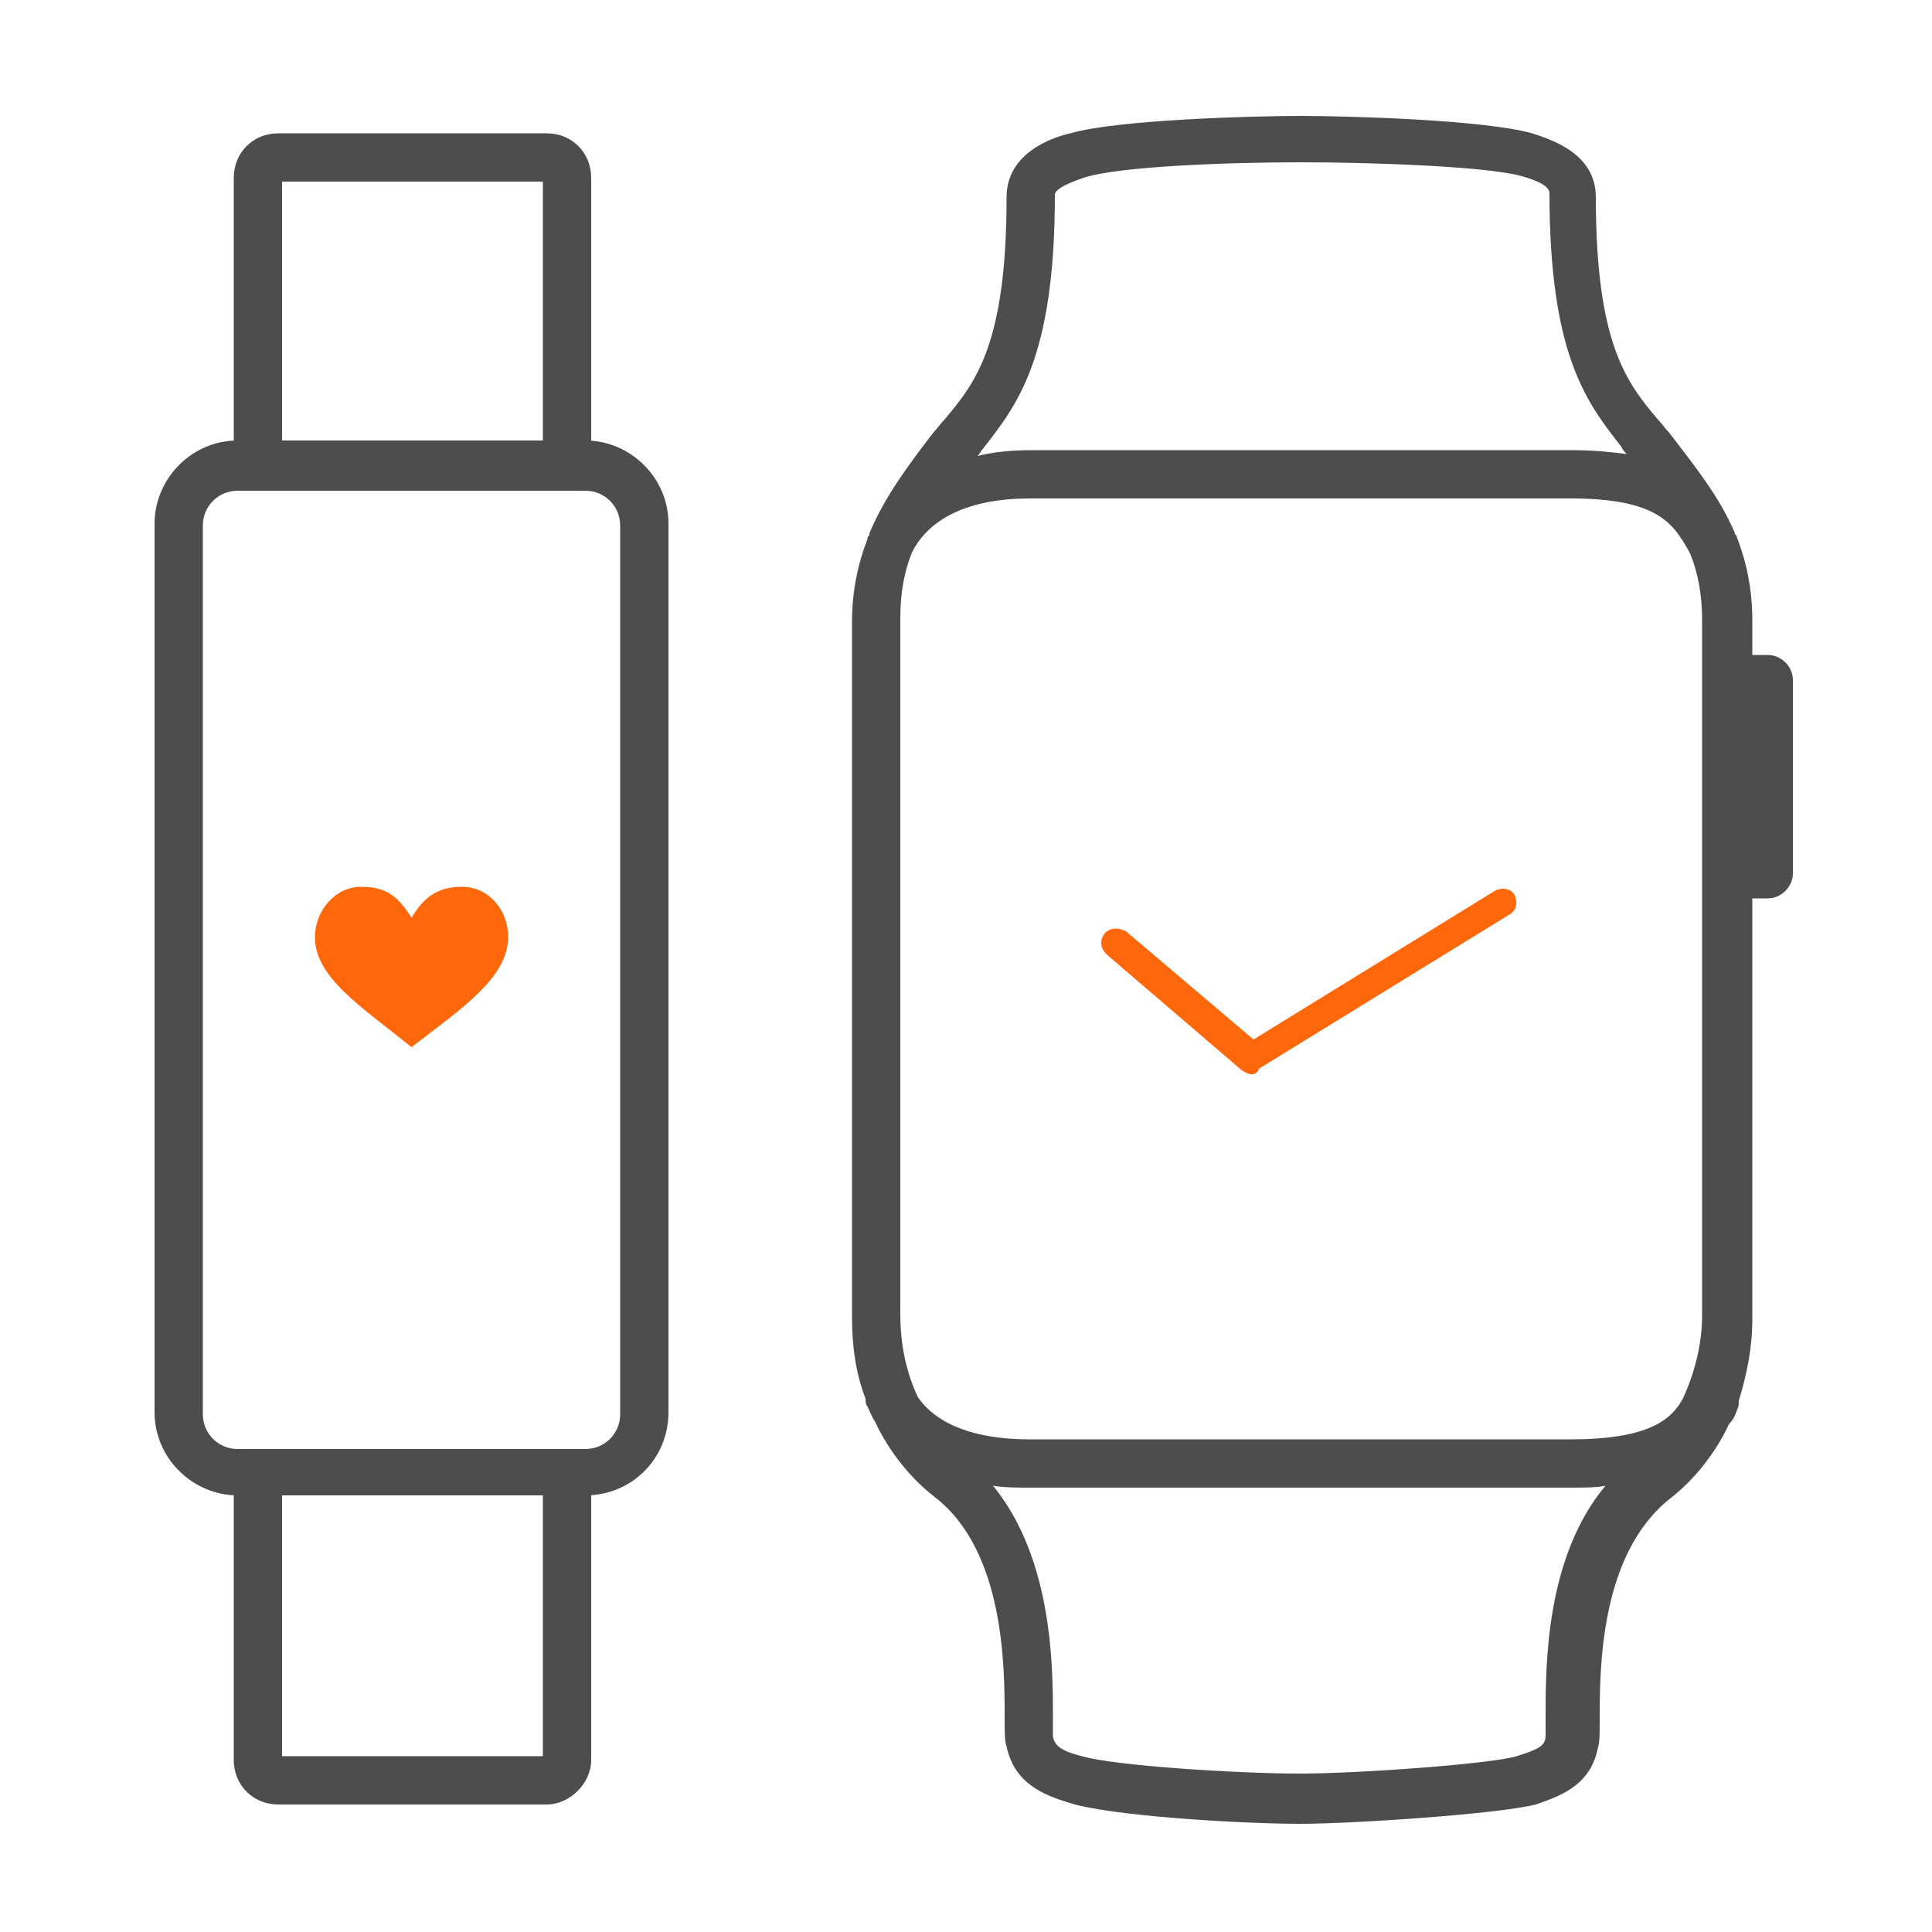
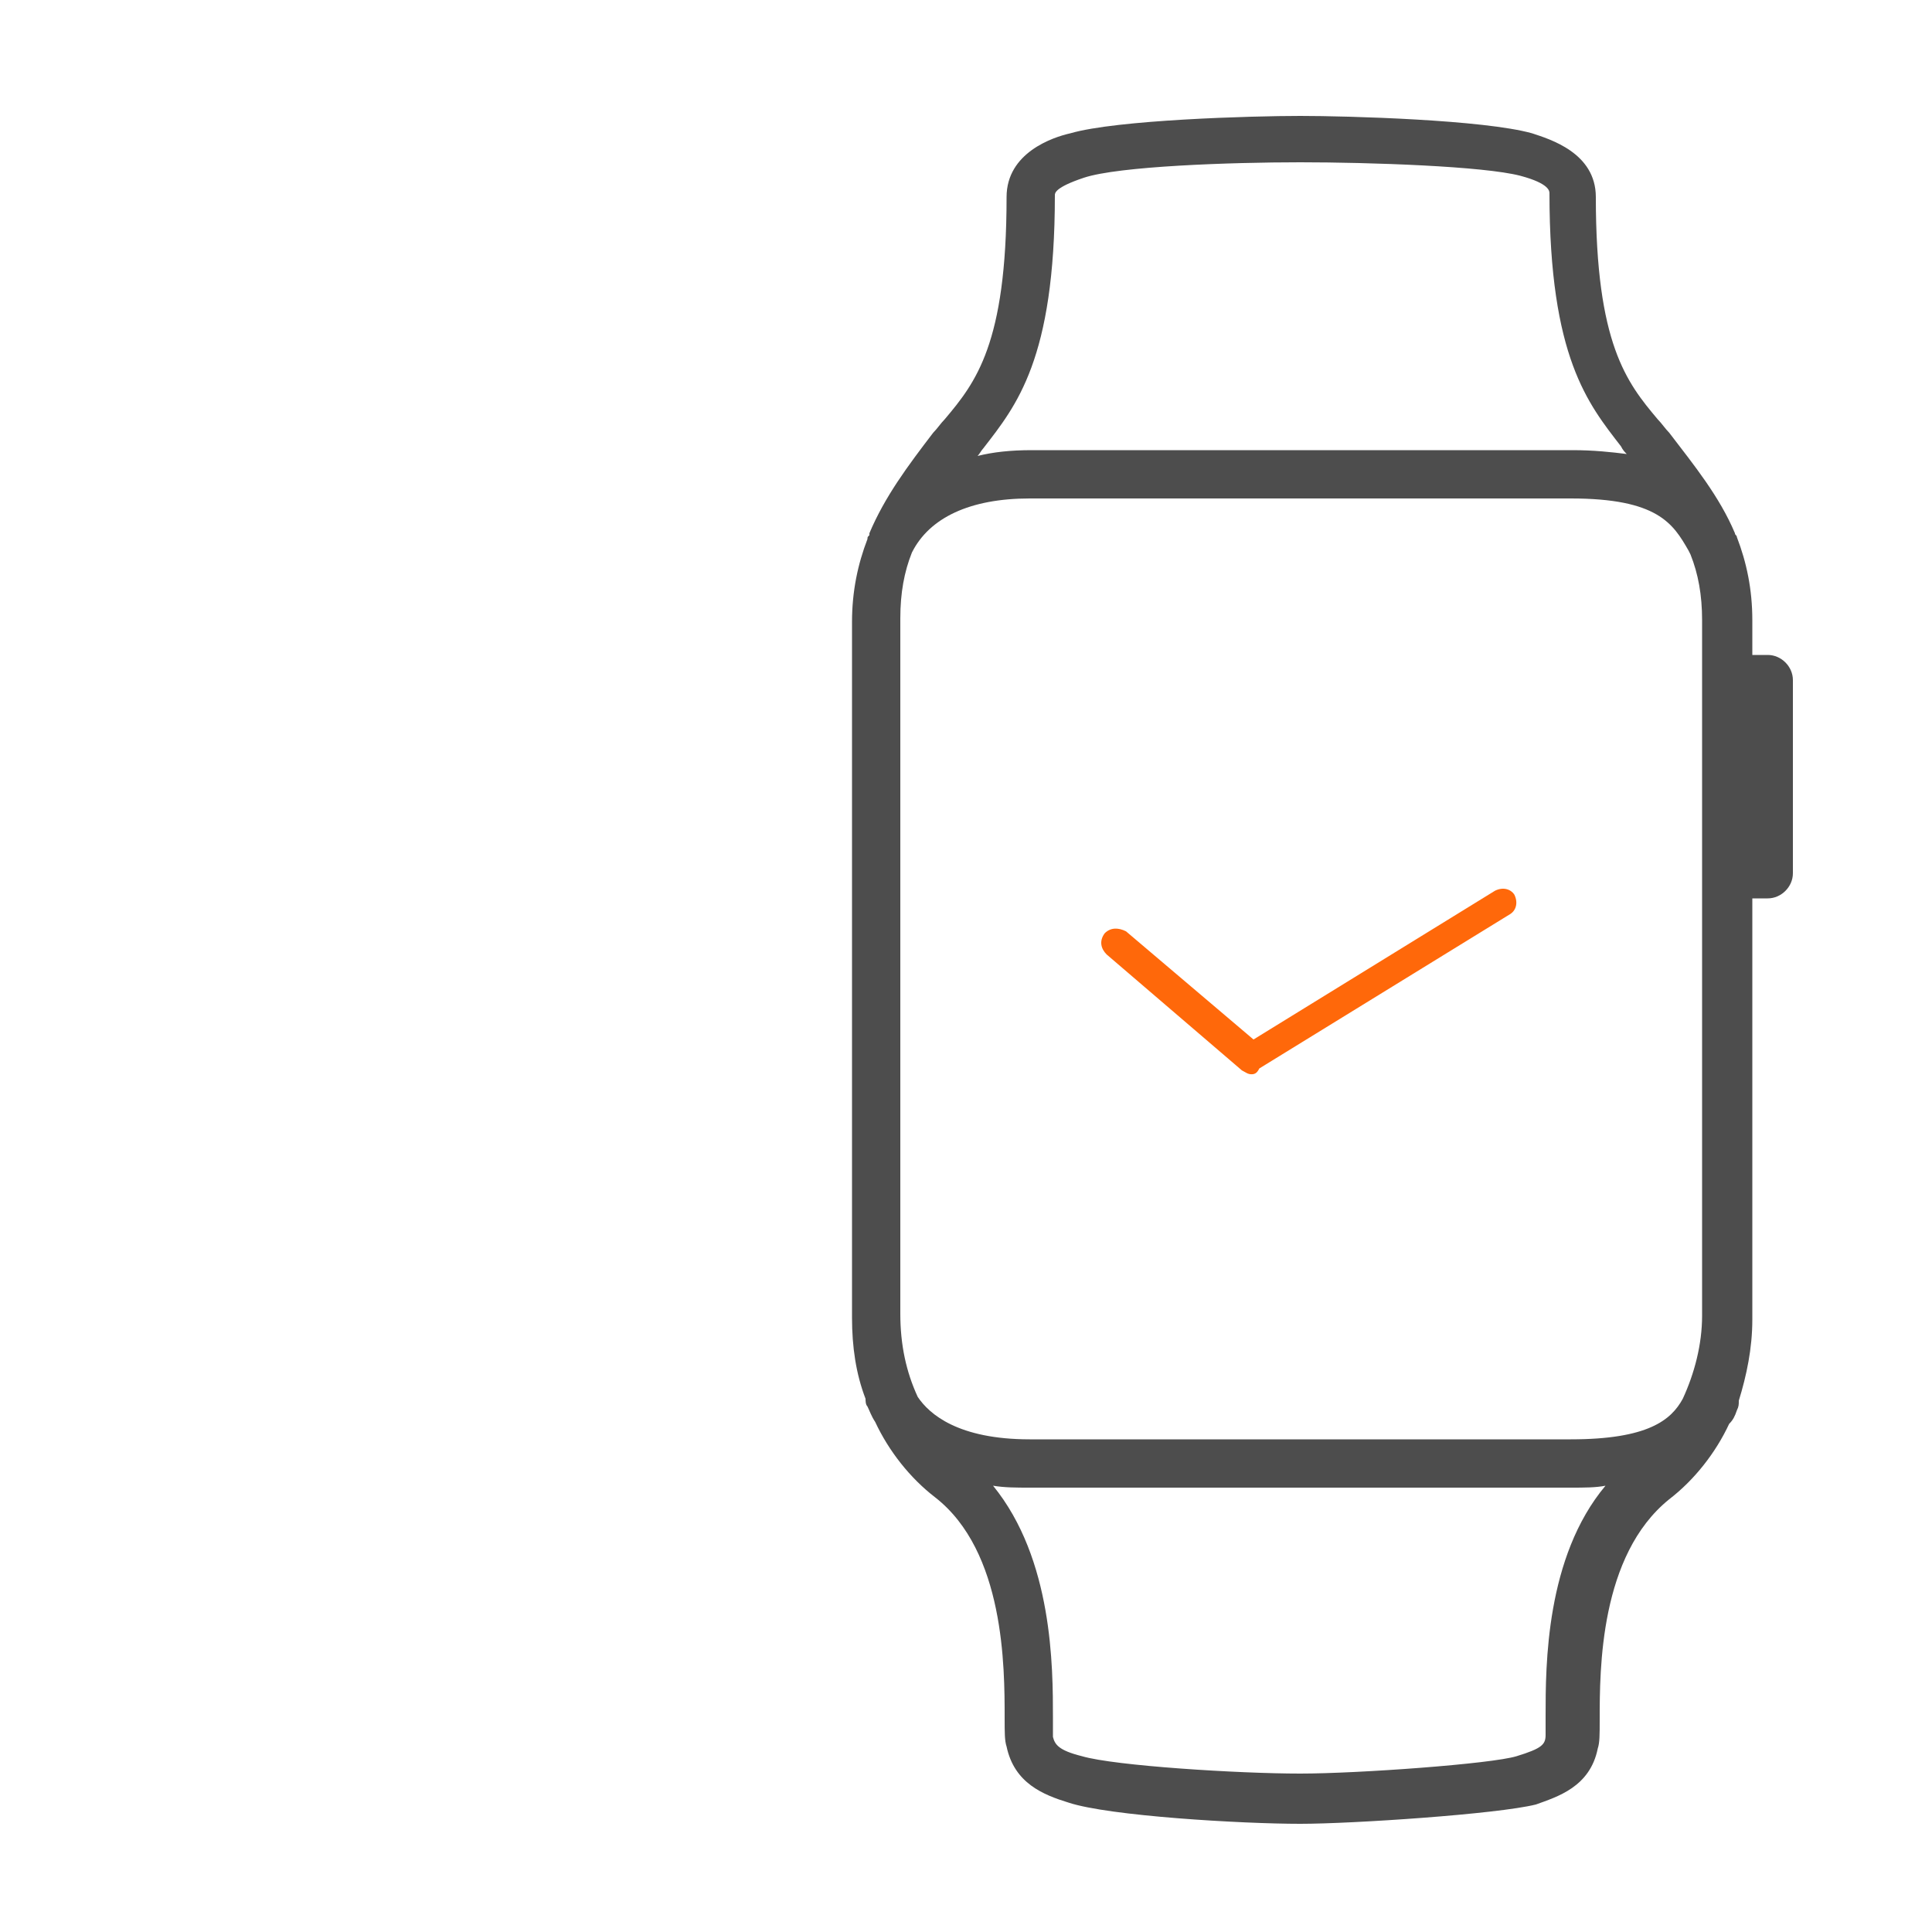
<svg xmlns="http://www.w3.org/2000/svg" width="100" height="100" viewBox="0 0 100 100" fill="none">
  <path d="M67.3 94.4C64.3 94.4 57.4 94 55.3 93.3C54 92.9 52.5 92.3 52.1 90.4C52 90.1 52 89.7 52 88.9C52 86.3 52 80.3 48.4 77.5C47.1 76.5 46 75.1 45.3 73.6C45.1 73.3 45 73 44.9 72.8C44.8 72.7 44.8 72.5 44.8 72.4C44.3 71.1 44.1 69.7 44.1 68.2V32.2C44.1 30.6 44.4 29.2 44.9 27.9C44.9 27.8 44.9 27.8 45 27.7C45 27.7 45 27.7 45 27.6C45.8 25.7 47 24.1 48.3 22.4C48.5 22.2 48.7 21.9 48.9 21.7C50.5 19.8 52.1 17.8 52.1 10.2C52.1 7.9 54.5 7.1 55.4 6.9C57.8 6.2 64.8 6 67.3 6C69.8 6 76.8 6.2 79.3 6.9C80.2 7.2 82.6 7.9 82.6 10.2C82.6 17.8 84.2 19.8 85.8 21.7C86 21.9 86.2 22.2 86.4 22.4C87.7 24.1 89 25.7 89.8 27.6C89.8 27.7 89.9 27.7 89.9 27.8C90.4 29.1 90.7 30.5 90.7 32.1V33.9H91.5C92.2 33.9 92.8 34.5 92.8 35.2V45.2C92.8 45.9 92.2 46.5 91.5 46.5H90.7V68.3C90.7 69.8 90.4 71.2 90 72.5C90 72.7 90 72.8 89.9 73C89.8 73.3 89.7 73.5 89.5 73.7C88.8 75.2 87.7 76.6 86.4 77.6C82.8 80.5 82.8 86.4 82.8 89C82.8 89.8 82.8 90.2 82.7 90.5C82.3 92.5 80.6 93 79.5 93.4C77.5 93.9 70 94.4 67.3 94.4ZM51.4 76.9C54.5 80.7 54.5 86.3 54.5 88.9C54.5 89.3 54.5 89.8 54.5 89.9C54.6 90.3 54.8 90.6 56 90.9C57.7 91.4 64.1 91.8 67.3 91.8C70.3 91.8 77.2 91.3 78.5 90.9C79.8 90.5 80 90.3 80 89.8C80 89.7 80 89.2 80 88.8C80 86.2 80 80.6 83.1 76.9C82.6 77 82 77 81.3 77H53.3C52.6 77 52 77 51.4 76.9ZM47.5 72.3C48.1 73.2 49.6 74.5 53.3 74.5H81.3C85.3 74.5 86.5 73.5 87.1 72.4C87.7 71.1 88.1 69.6 88.1 68.1V32.1C88.1 30.8 87.9 29.7 87.5 28.7L87.4 28.5C86.6 27.1 85.8 25.8 81.3 25.8H53.3C50.2 25.8 48.1 26.8 47.2 28.6C46.8 29.6 46.6 30.7 46.6 32V68C46.6 69.6 46.9 71 47.5 72.3ZM67.3 8.4C63.7 8.4 57.9 8.6 56.1 9.2C54.6 9.7 54.6 10 54.6 10.1C54.6 18.6 52.6 21 50.9 23.2C50.8 23.3 50.7 23.5 50.6 23.6C51.4 23.4 52.3 23.3 53.4 23.3H81.4C82.5 23.3 83.4 23.4 84.2 23.5C84.1 23.4 84 23.3 83.9 23.1C82.2 20.9 80.2 18.5 80.2 10C80.2 9.9 80.2 9.5 78.7 9.1C76.8 8.6 70.9 8.4 67.3 8.4Z" fill="#4D4D4D" />
  <path d="M64.781 55.604C64.581 55.604 64.481 55.504 64.281 55.404L57.281 49.404C56.981 49.104 56.881 48.704 57.181 48.304C57.481 48.004 57.881 48.004 58.281 48.204L64.881 53.804L77.381 46.104C77.781 45.904 78.181 46.004 78.381 46.304C78.581 46.704 78.481 47.104 78.181 47.304L65.181 55.304C65.081 55.504 64.981 55.604 64.781 55.604Z" fill="#FF680A" />
-   <path d="M21.3 54.2C18.7 52.1 16.3 50.6 16.3 48.5C16.3 47.2 17.3 45.9 18.7 45.9C20 45.9 20.6 46.4 21.3 47.5C21.9 46.5 22.6 45.9 23.9 45.9C25.3 45.9 26.3 47.1 26.3 48.5C26.3 50.6 23.9 52.2 21.3 54.2Z" fill="#FF680A" />
-   <path fill-rule="evenodd" clip-rule="evenodd" d="M12.1 22.805V9.2C12.1 7.9 13.1 6.9 14.4 6.9H28.3C29.6 6.9 30.6 7.9 30.6 9.2V13.7V16.2V22.811C32.771 22.967 34.6 24.805 34.6 27.1V73.1C34.6 75.399 32.856 77.239 30.6 77.39V83.8V86.3V91.1C30.6 92.3 29.5 93.4 28.3 93.4H14.4C13.1 93.4 12.1 92.4 12.1 91.1V77.395C9.885 77.289 8 75.43 8 73.1V27.1C8 24.864 9.795 22.912 12.1 22.805ZM28.1 22.8V9.4H14.6V22.8H28.1ZM14.6 77.4H28.1V90.9H14.6V77.4ZM12.3 25.4C11.3 25.4 10.5 26.2 10.5 27.2V73.2C10.5 74.2 11.3 75 12.3 75H30.3C31.3 75 32.1 74.2 32.1 73.2V27.2C32.1 26.2 31.3 25.4 30.3 25.4H12.3Z" fill="#4D4D4D" />
</svg>